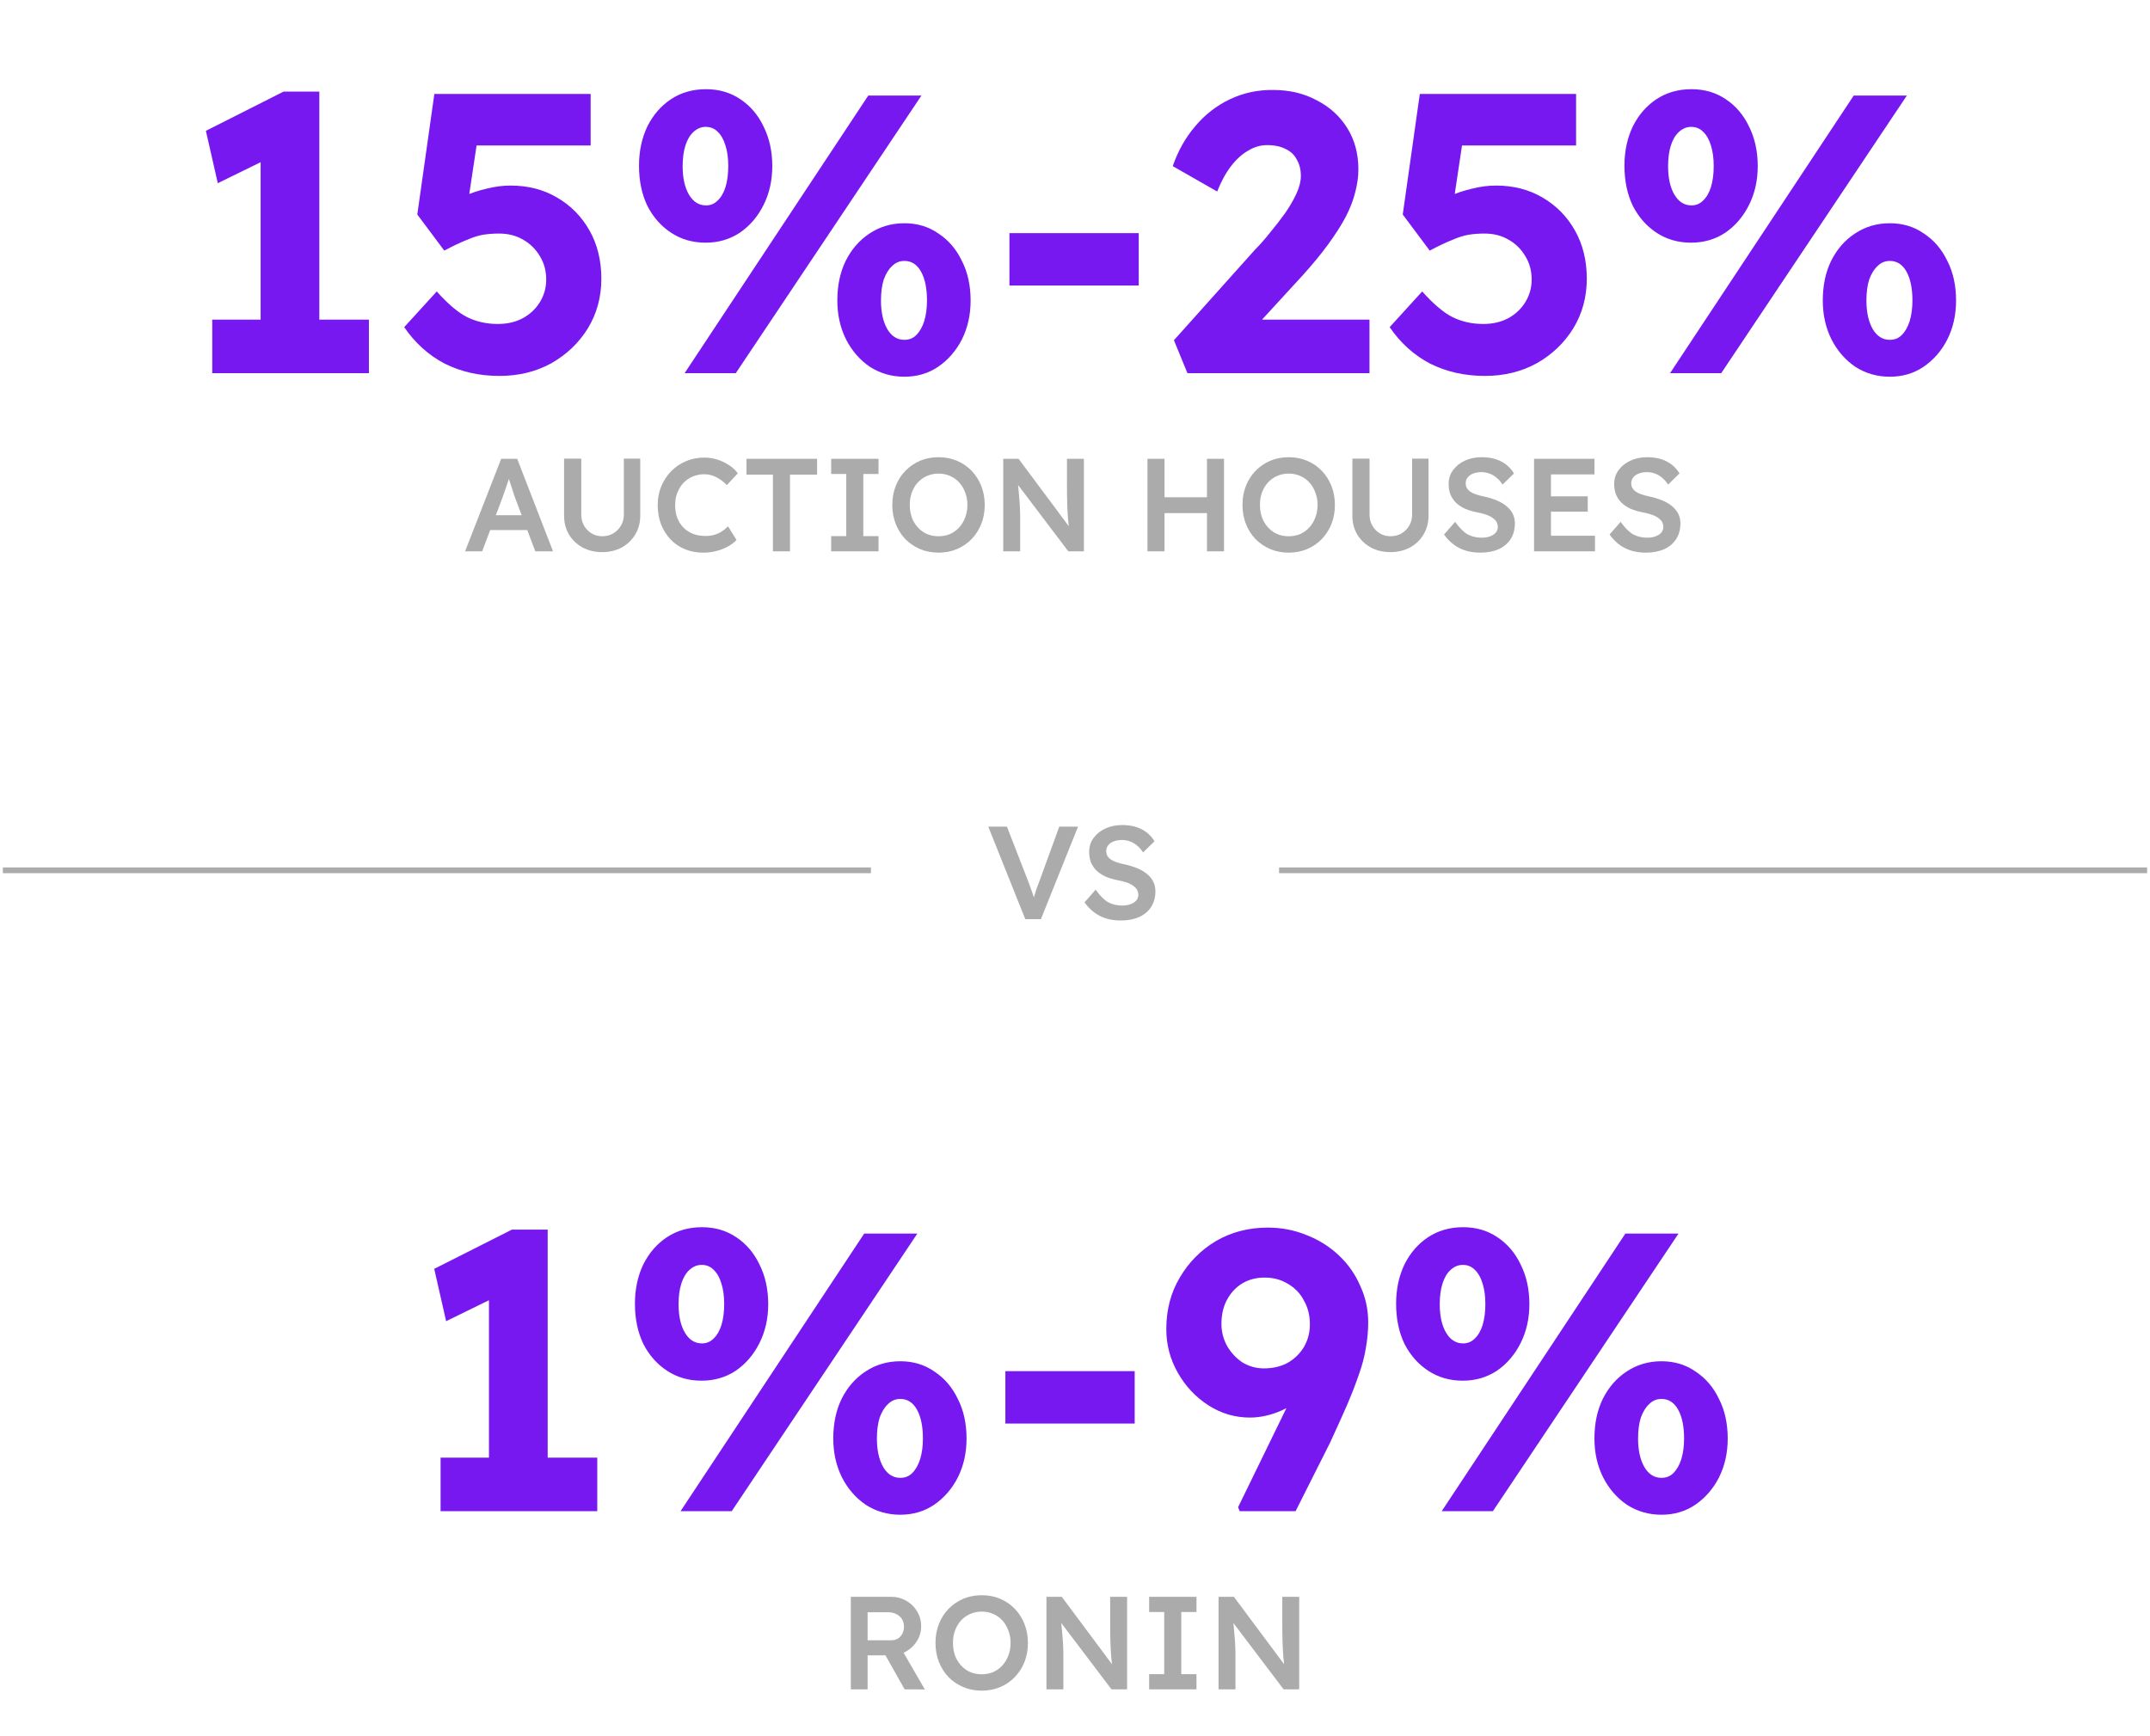
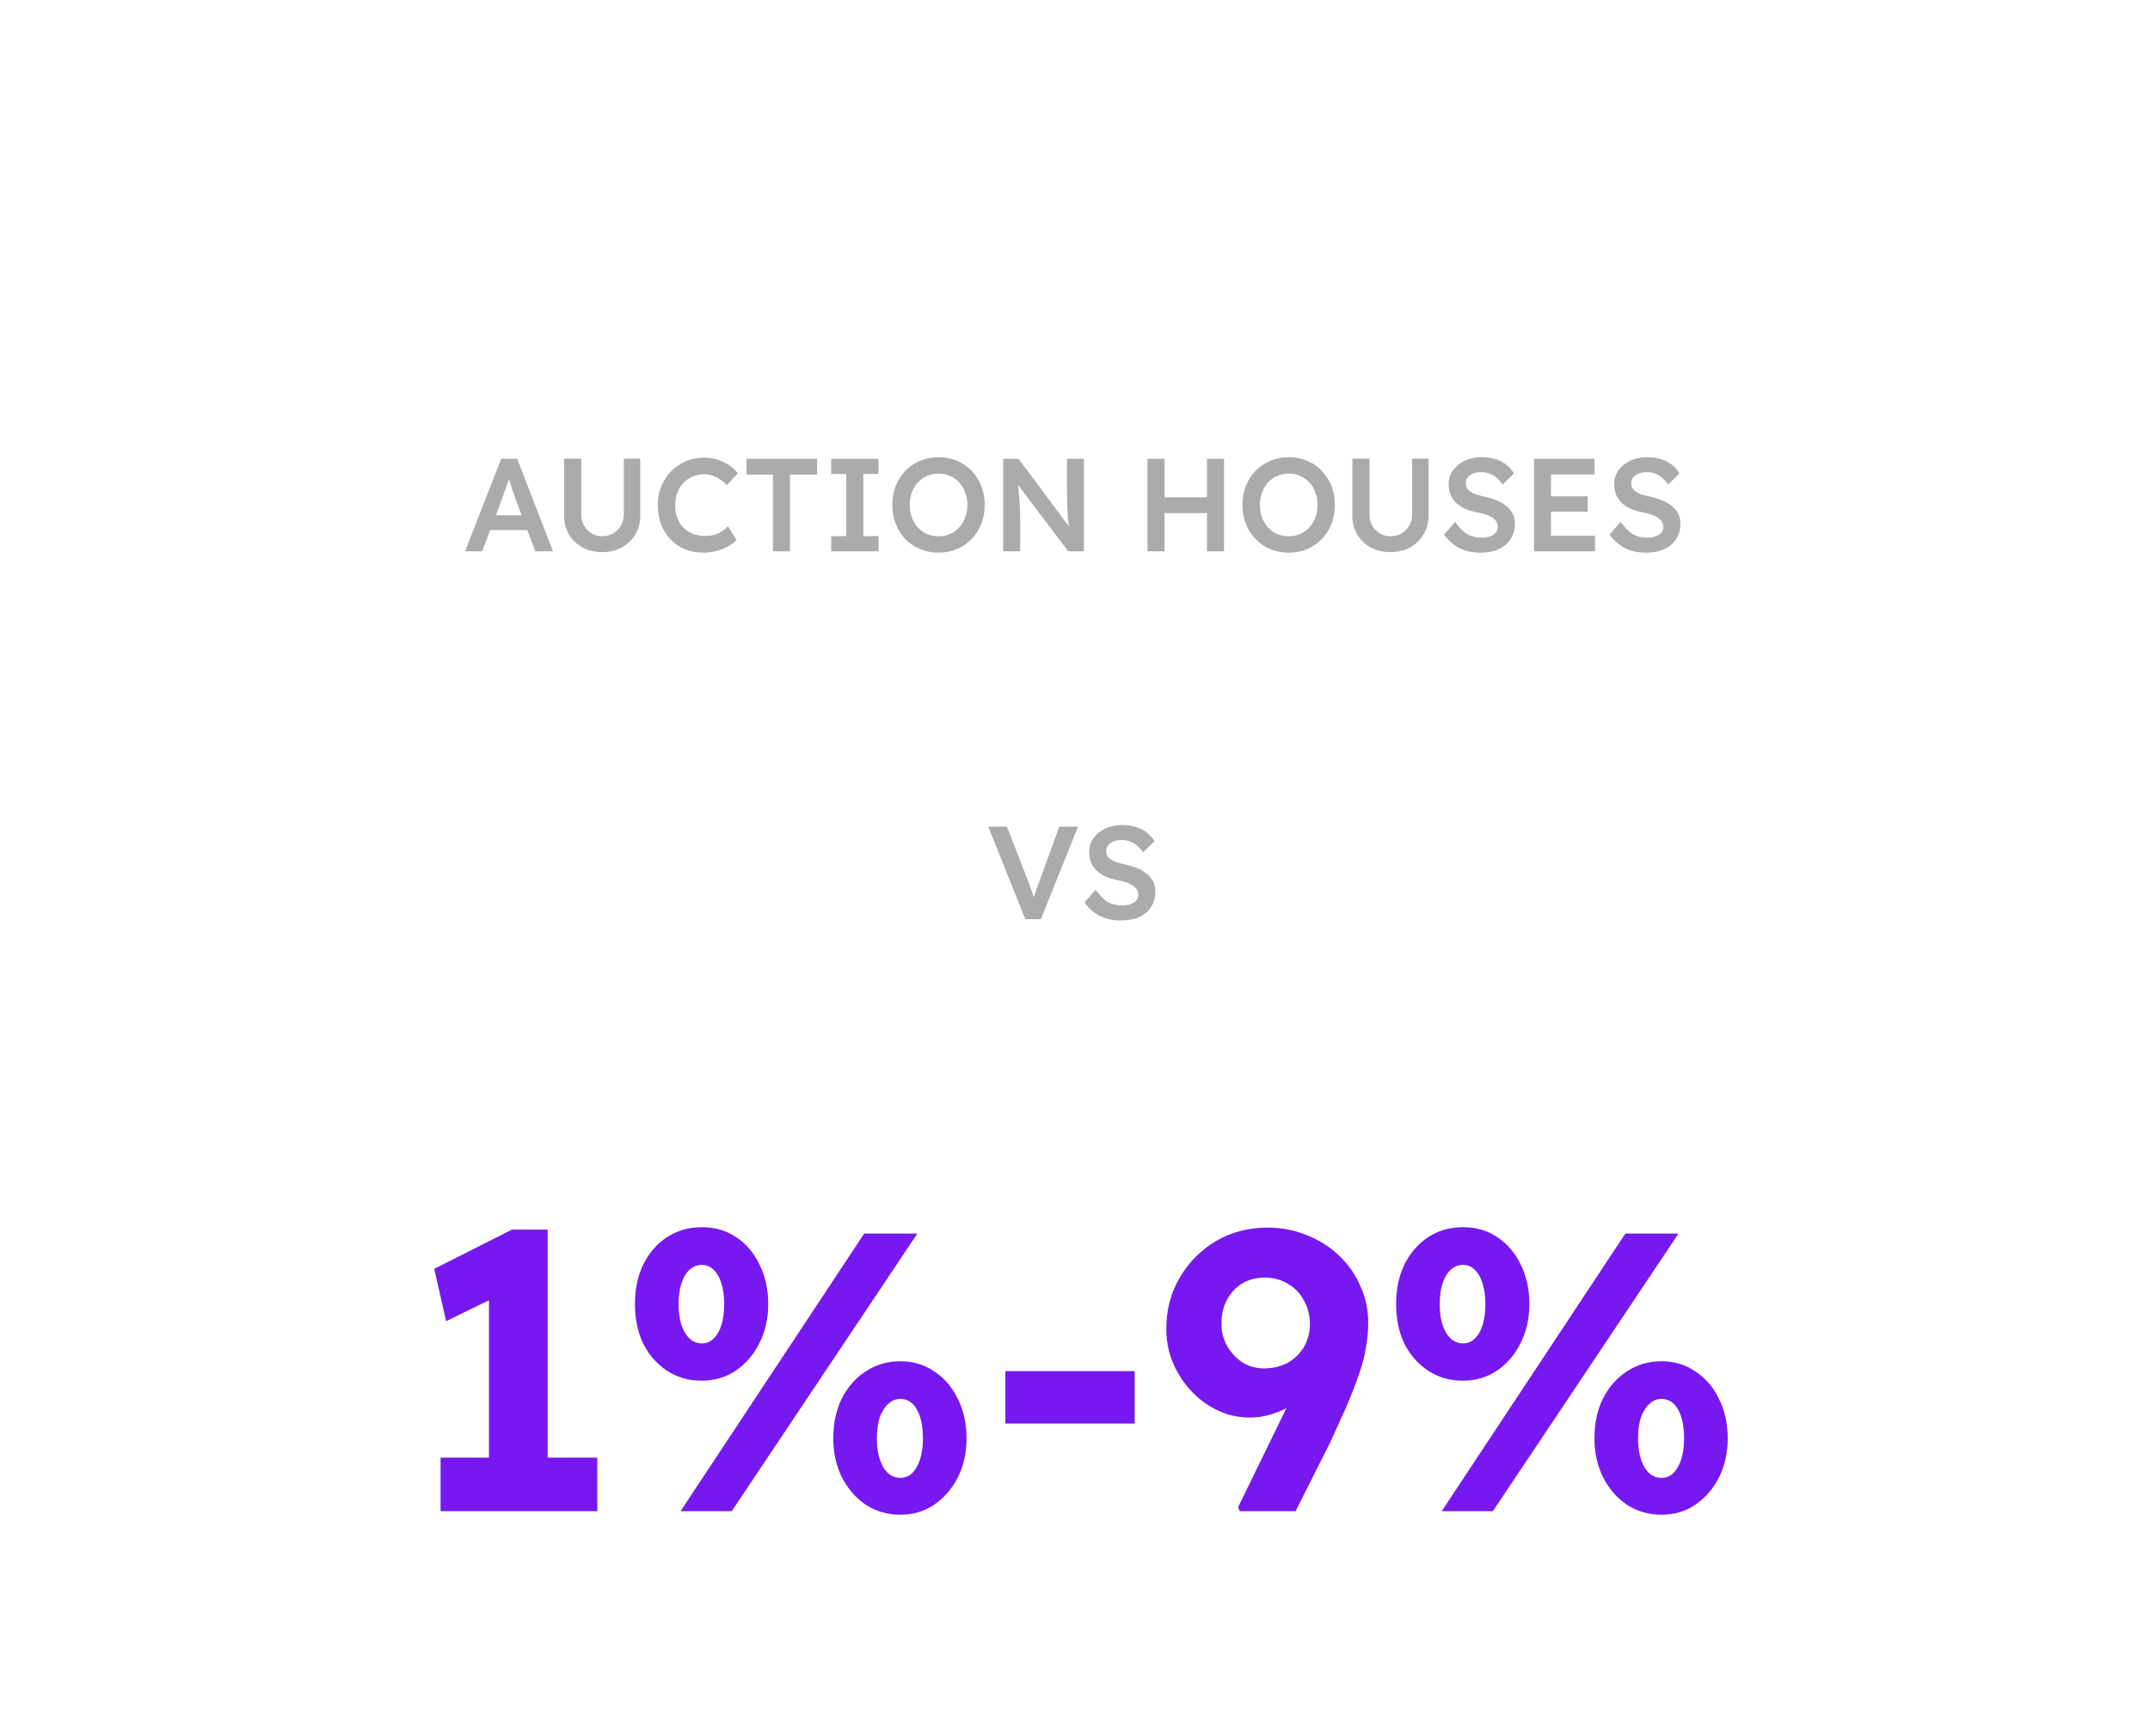
<svg xmlns="http://www.w3.org/2000/svg" width="374" height="302" viewBox="0 0 374 302" fill="none">
-   <path d="M45.337 61.473V22.419L47.89 26.973L37.885 31.872L35.815 22.764L49.339 15.933H55.549V61.473H45.337ZM36.919 64.923V55.608H64.174V64.923H36.919ZM86.874 65.406C83.378 65.406 80.204 64.693 77.352 63.267C74.546 61.795 72.2 59.679 70.314 56.919L75.972 50.709C77.95 52.917 79.721 54.412 81.285 55.194C82.895 55.976 84.666 56.367 86.598 56.367C88.208 56.367 89.634 56.045 90.876 55.401C92.164 54.711 93.176 53.768 93.912 52.572C94.648 51.376 95.016 50.065 95.016 48.639C95.016 47.121 94.648 45.764 93.912 44.568C93.176 43.326 92.187 42.36 90.945 41.67C89.749 40.98 88.369 40.635 86.805 40.635C85.839 40.635 84.919 40.704 84.045 40.842C83.217 40.98 82.274 41.279 81.216 41.739C80.158 42.153 78.847 42.774 77.283 43.602L72.591 37.323L75.558 16.347H102.744V25.317H80.871L83.355 22.281L81.078 37.461L77.835 35.874C78.525 35.23 79.468 34.655 80.664 34.149C81.906 33.597 83.217 33.16 84.597 32.838C86.023 32.47 87.426 32.286 88.806 32.286C91.842 32.286 94.533 32.976 96.879 34.356C99.271 35.736 101.157 37.645 102.537 40.083C103.917 42.521 104.607 45.327 104.607 48.501C104.607 51.675 103.825 54.55 102.261 57.126C100.697 59.656 98.581 61.68 95.913 63.198C93.245 64.67 90.232 65.406 86.874 65.406ZM119.093 64.923L151.04 16.623H160.286L127.994 64.923H119.093ZM122.75 42.222C120.496 42.222 118.495 41.647 116.747 40.497C114.999 39.347 113.619 37.783 112.607 35.805C111.641 33.781 111.158 31.458 111.158 28.836C111.158 26.306 111.641 24.029 112.607 22.005C113.619 19.981 114.999 18.394 116.747 17.244C118.495 16.094 120.519 15.519 122.819 15.519C125.073 15.519 127.051 16.094 128.753 17.244C130.501 18.394 131.858 19.981 132.824 22.005C133.836 24.029 134.342 26.329 134.342 28.905C134.342 31.389 133.836 33.643 132.824 35.667C131.812 37.691 130.432 39.301 128.684 40.497C126.936 41.647 124.958 42.222 122.75 42.222ZM122.819 35.736C123.601 35.736 124.268 35.46 124.82 34.908C125.418 34.356 125.878 33.574 126.2 32.562C126.522 31.504 126.683 30.285 126.683 28.905C126.683 27.525 126.522 26.329 126.2 25.317C125.878 24.259 125.418 23.454 124.82 22.902C124.268 22.35 123.578 22.074 122.75 22.074C121.968 22.074 121.255 22.373 120.611 22.971C120.013 23.523 119.553 24.305 119.231 25.317C118.909 26.329 118.748 27.525 118.748 28.905C118.748 30.975 119.116 32.631 119.852 33.873C120.588 35.115 121.577 35.736 122.819 35.736ZM157.319 65.544C155.111 65.544 153.11 64.969 151.316 63.819C149.568 62.623 148.188 61.036 147.176 59.058C146.164 57.034 145.658 54.78 145.658 52.296C145.658 49.674 146.141 47.374 147.107 45.396C148.119 43.372 149.499 41.785 151.247 40.635C153.041 39.439 155.065 38.841 157.319 38.841C159.573 38.841 161.551 39.439 163.253 40.635C165.001 41.785 166.358 43.372 167.324 45.396C168.336 47.374 168.842 49.674 168.842 52.296C168.842 54.78 168.336 57.034 167.324 59.058C166.312 61.036 164.932 62.623 163.184 63.819C161.482 64.969 159.527 65.544 157.319 65.544ZM157.319 59.127C158.147 59.127 158.837 58.851 159.389 58.299C159.987 57.701 160.447 56.896 160.769 55.884C161.091 54.826 161.252 53.63 161.252 52.296C161.252 50.18 160.907 48.501 160.217 47.259C159.527 46.017 158.561 45.396 157.319 45.396C156.491 45.396 155.778 45.695 155.18 46.293C154.582 46.845 154.099 47.627 153.731 48.639C153.409 49.651 153.248 50.87 153.248 52.296C153.248 54.32 153.616 55.976 154.352 57.264C155.088 58.506 156.077 59.127 157.319 59.127ZM175.595 49.674V40.566H198.089V49.674H175.595ZM206.556 64.923L204.21 59.196L218.355 43.395C219.183 42.567 220.034 41.601 220.908 40.497C221.828 39.393 222.702 38.266 223.53 37.116C224.358 35.92 225.025 34.77 225.531 33.666C226.037 32.562 226.29 31.55 226.29 30.63C226.29 29.526 226.06 28.583 225.6 27.801C225.186 26.973 224.542 26.352 223.668 25.938C222.794 25.478 221.713 25.248 220.425 25.248C219.275 25.248 218.171 25.57 217.113 26.214C216.055 26.812 215.066 27.709 214.146 28.905C213.226 30.101 212.421 31.573 211.731 33.321L204.003 28.905C204.923 26.237 206.234 23.914 207.936 21.936C209.638 19.912 211.662 18.348 214.008 17.244C216.354 16.14 218.861 15.611 221.529 15.657C224.335 15.657 226.842 16.255 229.05 17.451C231.304 18.601 233.075 20.211 234.363 22.281C235.651 24.351 236.295 26.743 236.295 29.457C236.295 30.745 236.111 32.079 235.743 33.459C235.421 34.793 234.869 36.219 234.087 37.737C233.305 39.209 232.293 40.796 231.051 42.498C229.809 44.2 228.314 46.017 226.566 47.949L215.733 59.748L214.353 55.608H238.227V64.923H206.556ZM258.296 65.406C254.8 65.406 251.626 64.693 248.774 63.267C245.968 61.795 243.622 59.679 241.736 56.919L247.394 50.709C249.372 52.917 251.143 54.412 252.707 55.194C254.317 55.976 256.088 56.367 258.02 56.367C259.63 56.367 261.056 56.045 262.298 55.401C263.586 54.711 264.598 53.768 265.334 52.572C266.07 51.376 266.438 50.065 266.438 48.639C266.438 47.121 266.07 45.764 265.334 44.568C264.598 43.326 263.609 42.36 262.367 41.67C261.171 40.98 259.791 40.635 258.227 40.635C257.261 40.635 256.341 40.704 255.467 40.842C254.639 40.98 253.696 41.279 252.638 41.739C251.58 42.153 250.269 42.774 248.705 43.602L244.013 37.323L246.98 16.347H274.166V25.317H252.293L254.777 22.281L252.5 37.461L249.257 35.874C249.947 35.23 250.89 34.655 252.086 34.149C253.328 33.597 254.639 33.16 256.019 32.838C257.445 32.47 258.848 32.286 260.228 32.286C263.264 32.286 265.955 32.976 268.301 34.356C270.693 35.736 272.579 37.645 273.959 40.083C275.339 42.521 276.029 45.327 276.029 48.501C276.029 51.675 275.247 54.55 273.683 57.126C272.119 59.656 270.003 61.68 267.335 63.198C264.667 64.67 261.654 65.406 258.296 65.406ZM290.515 64.923L322.462 16.623H331.708L299.416 64.923H290.515ZM294.172 42.222C291.918 42.222 289.917 41.647 288.169 40.497C286.421 39.347 285.041 37.783 284.029 35.805C283.063 33.781 282.58 31.458 282.58 28.836C282.58 26.306 283.063 24.029 284.029 22.005C285.041 19.981 286.421 18.394 288.169 17.244C289.917 16.094 291.941 15.519 294.241 15.519C296.495 15.519 298.473 16.094 300.175 17.244C301.923 18.394 303.28 19.981 304.246 22.005C305.258 24.029 305.764 26.329 305.764 28.905C305.764 31.389 305.258 33.643 304.246 35.667C303.234 37.691 301.854 39.301 300.106 40.497C298.358 41.647 296.38 42.222 294.172 42.222ZM294.241 35.736C295.023 35.736 295.69 35.46 296.242 34.908C296.84 34.356 297.3 33.574 297.622 32.562C297.944 31.504 298.105 30.285 298.105 28.905C298.105 27.525 297.944 26.329 297.622 25.317C297.3 24.259 296.84 23.454 296.242 22.902C295.69 22.35 295 22.074 294.172 22.074C293.39 22.074 292.677 22.373 292.033 22.971C291.435 23.523 290.975 24.305 290.653 25.317C290.331 26.329 290.17 27.525 290.17 28.905C290.17 30.975 290.538 32.631 291.274 33.873C292.01 35.115 292.999 35.736 294.241 35.736ZM328.741 65.544C326.533 65.544 324.532 64.969 322.738 63.819C320.99 62.623 319.61 61.036 318.598 59.058C317.586 57.034 317.08 54.78 317.08 52.296C317.08 49.674 317.563 47.374 318.529 45.396C319.541 43.372 320.921 41.785 322.669 40.635C324.463 39.439 326.487 38.841 328.741 38.841C330.995 38.841 332.973 39.439 334.675 40.635C336.423 41.785 337.78 43.372 338.746 45.396C339.758 47.374 340.264 49.674 340.264 52.296C340.264 54.78 339.758 57.034 338.746 59.058C337.734 61.036 336.354 62.623 334.606 63.819C332.904 64.969 330.949 65.544 328.741 65.544ZM328.741 59.127C329.569 59.127 330.259 58.851 330.811 58.299C331.409 57.701 331.869 56.896 332.191 55.884C332.513 54.826 332.674 53.63 332.674 52.296C332.674 50.18 332.329 48.501 331.639 47.259C330.949 46.017 329.983 45.396 328.741 45.396C327.913 45.396 327.2 45.695 326.602 46.293C326.004 46.845 325.521 47.627 325.153 48.639C324.831 49.651 324.67 50.87 324.67 52.296C324.67 54.32 325.038 55.976 325.774 57.264C326.51 58.506 327.499 59.127 328.741 59.127Z" fill="#7718F0" />
  <path d="M80.904 95.923L87.183 79.823H89.966L96.199 95.923H93.117L89.644 86.723C89.582 86.554 89.483 86.27 89.345 85.872C89.222 85.473 89.084 85.036 88.931 84.561C88.777 84.085 88.632 83.648 88.494 83.25C88.371 82.851 88.287 82.552 88.241 82.353L88.816 82.33C88.724 82.636 88.616 82.989 88.494 83.388C88.371 83.771 88.241 84.17 88.103 84.584C87.965 84.998 87.827 85.397 87.689 85.78C87.551 86.163 87.428 86.508 87.321 86.815L83.871 95.923H80.904ZM83.756 92.22L84.768 89.644H92.105L93.232 92.22H83.756ZM104.748 96.061C103.475 96.061 102.34 95.793 101.344 95.256C100.347 94.704 99.557 93.953 98.975 93.002C98.407 92.036 98.124 90.947 98.124 89.736V79.8H101.114V89.529C101.114 90.249 101.275 90.894 101.597 91.461C101.934 92.028 102.379 92.481 102.931 92.818C103.483 93.14 104.088 93.301 104.748 93.301C105.453 93.301 106.089 93.14 106.657 92.818C107.224 92.481 107.676 92.028 108.014 91.461C108.351 90.894 108.52 90.249 108.52 89.529V79.8H111.372V89.736C111.372 90.947 111.08 92.036 110.498 93.002C109.93 93.953 109.148 94.704 108.152 95.256C107.155 95.793 106.02 96.061 104.748 96.061ZM122.321 96.153C121.171 96.153 120.113 95.954 119.147 95.555C118.181 95.156 117.345 94.589 116.64 93.853C115.934 93.102 115.382 92.22 114.984 91.208C114.6 90.18 114.409 89.061 114.409 87.85C114.409 86.684 114.616 85.603 115.03 84.607C115.444 83.61 116.019 82.736 116.755 81.985C117.491 81.234 118.349 80.651 119.331 80.237C120.312 79.823 121.37 79.616 122.505 79.616C123.287 79.616 124.046 79.731 124.782 79.961C125.518 80.191 126.192 80.513 126.806 80.927C127.434 81.326 127.948 81.801 128.347 82.353L126.438 84.4C125.84 83.787 125.211 83.319 124.552 82.997C123.908 82.675 123.225 82.514 122.505 82.514C121.799 82.514 121.132 82.644 120.504 82.905C119.89 83.165 119.354 83.534 118.894 84.009C118.449 84.484 118.096 85.052 117.836 85.711C117.575 86.355 117.445 87.076 117.445 87.873C117.445 88.686 117.567 89.429 117.813 90.104C118.073 90.763 118.434 91.331 118.894 91.806C119.369 92.281 119.929 92.641 120.573 92.887C121.232 93.132 121.96 93.255 122.758 93.255C123.248 93.255 123.731 93.194 124.207 93.071C124.682 92.933 125.127 92.734 125.541 92.473C125.955 92.212 126.323 91.913 126.645 91.576L128.117 93.945C127.749 94.359 127.258 94.734 126.645 95.072C126.031 95.409 125.349 95.677 124.598 95.877C123.846 96.061 123.087 96.153 122.321 96.153ZM134.455 95.923V82.583H129.855V79.823H142.137V82.583H137.422V95.923H134.455ZM144.588 95.923V93.278H147.21V82.468H144.588V79.823H152.822V82.468H150.177V93.278H152.822V95.923H144.588ZM163.27 96.153C162.105 96.153 161.031 95.946 160.05 95.532C159.084 95.118 158.233 94.543 157.497 93.807C156.776 93.055 156.217 92.174 155.818 91.162C155.419 90.15 155.22 89.046 155.22 87.85C155.22 86.654 155.419 85.55 155.818 84.538C156.217 83.526 156.776 82.652 157.497 81.916C158.233 81.165 159.084 80.582 160.05 80.168C161.031 79.754 162.105 79.547 163.27 79.547C164.42 79.547 165.486 79.754 166.467 80.168C167.448 80.582 168.299 81.165 169.02 81.916C169.741 82.667 170.3 83.549 170.699 84.561C171.098 85.573 171.297 86.669 171.297 87.85C171.297 89.046 171.098 90.15 170.699 91.162C170.3 92.159 169.741 93.032 169.02 93.784C168.299 94.535 167.448 95.118 166.467 95.532C165.486 95.946 164.42 96.153 163.27 96.153ZM163.27 93.301C164.006 93.301 164.673 93.171 165.271 92.91C165.884 92.634 166.413 92.251 166.858 91.76C167.303 91.269 167.648 90.694 167.893 90.035C168.154 89.36 168.284 88.632 168.284 87.85C168.284 87.068 168.154 86.347 167.893 85.688C167.648 85.013 167.303 84.43 166.858 83.94C166.413 83.449 165.884 83.073 165.271 82.813C164.673 82.537 164.006 82.399 163.27 82.399C162.534 82.399 161.859 82.537 161.246 82.813C160.648 83.073 160.119 83.449 159.659 83.94C159.214 84.43 158.869 85.005 158.624 85.665C158.379 86.324 158.256 87.052 158.256 87.85C158.256 88.908 158.471 89.851 158.9 90.679C159.329 91.492 159.92 92.135 160.671 92.611C161.422 93.071 162.289 93.301 163.27 93.301ZM174.517 95.923V79.823H177.185L186.569 92.427L186.063 92.542C185.956 91.837 185.864 91.085 185.787 90.288C185.726 89.49 185.68 88.624 185.649 87.689C185.619 86.754 185.603 85.734 185.603 84.63V79.823H188.547V95.923H185.833L176.449 83.526L177.001 83.365C177.109 84.454 177.193 85.35 177.254 86.056C177.316 86.746 177.362 87.313 177.392 87.758C177.423 88.203 177.438 88.57 177.438 88.862C177.454 89.153 177.461 89.429 177.461 89.69V95.923H174.517ZM209.956 95.923V79.823H212.923V95.923H209.956ZM199.606 95.923V79.823H202.573V95.923H199.606ZM200.848 89.276V86.516H211.382V89.276H200.848ZM224.184 96.153C223.019 96.153 221.946 95.946 220.964 95.532C219.998 95.118 219.147 94.543 218.411 93.807C217.691 93.055 217.131 92.174 216.732 91.162C216.334 90.15 216.134 89.046 216.134 87.85C216.134 86.654 216.334 85.55 216.732 84.538C217.131 83.526 217.691 82.652 218.411 81.916C219.147 81.165 219.998 80.582 220.964 80.168C221.946 79.754 223.019 79.547 224.184 79.547C225.334 79.547 226.4 79.754 227.381 80.168C228.363 80.582 229.214 81.165 229.934 81.916C230.655 82.667 231.215 83.549 231.613 84.561C232.012 85.573 232.211 86.669 232.211 87.85C232.211 89.046 232.012 90.15 231.613 91.162C231.215 92.159 230.655 93.032 229.934 93.784C229.214 94.535 228.363 95.118 227.381 95.532C226.4 95.946 225.334 96.153 224.184 96.153ZM224.184 93.301C224.92 93.301 225.587 93.171 226.185 92.91C226.799 92.634 227.328 92.251 227.772 91.76C228.217 91.269 228.562 90.694 228.807 90.035C229.068 89.36 229.198 88.632 229.198 87.85C229.198 87.068 229.068 86.347 228.807 85.688C228.562 85.013 228.217 84.43 227.772 83.94C227.328 83.449 226.799 83.073 226.185 82.813C225.587 82.537 224.92 82.399 224.184 82.399C223.448 82.399 222.774 82.537 222.16 82.813C221.562 83.073 221.033 83.449 220.573 83.94C220.129 84.43 219.784 85.005 219.538 85.665C219.293 86.324 219.17 87.052 219.17 87.85C219.17 88.908 219.385 89.851 219.814 90.679C220.244 91.492 220.834 92.135 221.585 92.611C222.337 93.071 223.203 93.301 224.184 93.301ZM241.872 96.061C240.599 96.061 239.464 95.793 238.468 95.256C237.471 94.704 236.681 93.953 236.099 93.002C235.531 92.036 235.248 90.947 235.248 89.736V79.8H238.238V89.529C238.238 90.249 238.399 90.894 238.721 91.461C239.058 92.028 239.503 92.481 240.055 92.818C240.607 93.14 241.212 93.301 241.872 93.301C242.577 93.301 243.213 93.14 243.781 92.818C244.348 92.481 244.8 92.028 245.138 91.461C245.475 90.894 245.644 90.249 245.644 89.529V79.8H248.496V89.736C248.496 90.947 248.204 92.036 247.622 93.002C247.054 93.953 246.272 94.704 245.276 95.256C244.279 95.793 243.144 96.061 241.872 96.061ZM257.518 96.153C256.107 96.153 254.881 95.885 253.838 95.348C252.811 94.811 251.929 94.029 251.193 93.002L253.125 90.794C253.876 91.852 254.605 92.58 255.31 92.979C256.031 93.362 256.843 93.554 257.748 93.554C258.269 93.554 258.745 93.477 259.174 93.324C259.603 93.171 259.941 92.956 260.186 92.68C260.431 92.388 260.554 92.051 260.554 91.668C260.554 91.407 260.5 91.169 260.393 90.955C260.301 90.725 260.155 90.525 259.956 90.357C259.772 90.173 259.534 90.004 259.243 89.851C258.967 89.698 258.637 89.567 258.254 89.46C257.886 89.337 257.48 89.237 257.035 89.161C256.176 88.992 255.433 88.77 254.804 88.494C254.191 88.203 253.669 87.85 253.24 87.436C252.826 87.007 252.512 86.531 252.297 86.01C252.098 85.473 251.998 84.868 251.998 84.193C251.998 83.288 252.251 82.491 252.757 81.801C253.278 81.096 253.968 80.543 254.827 80.145C255.701 79.746 256.659 79.547 257.702 79.547C259.051 79.547 260.194 79.792 261.129 80.283C262.08 80.773 262.823 81.471 263.36 82.376L261.382 84.308C260.922 83.603 260.378 83.066 259.749 82.698C259.12 82.33 258.438 82.146 257.702 82.146C257.15 82.146 256.667 82.23 256.253 82.399C255.854 82.552 255.54 82.775 255.31 83.066C255.08 83.342 254.965 83.679 254.965 84.078C254.965 84.369 255.026 84.638 255.149 84.883C255.287 85.128 255.486 85.343 255.747 85.527C256.008 85.711 256.337 85.872 256.736 86.01C257.135 86.148 257.595 86.27 258.116 86.378C258.959 86.562 259.711 86.792 260.37 87.068C261.045 87.344 261.612 87.681 262.072 88.08C262.547 88.463 262.908 88.908 263.153 89.414C263.398 89.904 263.521 90.457 263.521 91.07C263.521 92.112 263.276 93.017 262.785 93.784C262.294 94.55 261.597 95.141 260.692 95.555C259.787 95.954 258.729 96.153 257.518 96.153ZM266.854 95.923V79.823H277.365V82.537H269.798V93.209H277.457V95.923H266.854ZM268.234 89.023V86.355H276.192V89.023H268.234ZM286.313 96.153C284.902 96.153 283.676 95.885 282.633 95.348C281.606 94.811 280.724 94.029 279.988 93.002L281.92 90.794C282.671 91.852 283.4 92.58 284.105 92.979C284.826 93.362 285.638 93.554 286.543 93.554C287.064 93.554 287.54 93.477 287.969 93.324C288.398 93.171 288.736 92.956 288.981 92.68C289.226 92.388 289.349 92.051 289.349 91.668C289.349 91.407 289.295 91.169 289.188 90.955C289.096 90.725 288.95 90.525 288.751 90.357C288.567 90.173 288.329 90.004 288.038 89.851C287.762 89.698 287.432 89.567 287.049 89.46C286.681 89.337 286.275 89.237 285.83 89.161C284.971 88.992 284.228 88.77 283.599 88.494C282.986 88.203 282.464 87.85 282.035 87.436C281.621 87.007 281.307 86.531 281.092 86.01C280.893 85.473 280.793 84.868 280.793 84.193C280.793 83.288 281.046 82.491 281.552 81.801C282.073 81.096 282.763 80.543 283.622 80.145C284.496 79.746 285.454 79.547 286.497 79.547C287.846 79.547 288.989 79.792 289.924 80.283C290.875 80.773 291.618 81.471 292.155 82.376L290.177 84.308C289.717 83.603 289.173 83.066 288.544 82.698C287.915 82.33 287.233 82.146 286.497 82.146C285.945 82.146 285.462 82.23 285.048 82.399C284.649 82.552 284.335 82.775 284.105 83.066C283.875 83.342 283.76 83.679 283.76 84.078C283.76 84.369 283.821 84.638 283.944 84.883C284.082 85.128 284.281 85.343 284.542 85.527C284.803 85.711 285.132 85.872 285.531 86.01C285.93 86.148 286.39 86.27 286.911 86.378C287.754 86.562 288.506 86.792 289.165 87.068C289.84 87.344 290.407 87.681 290.867 88.08C291.342 88.463 291.703 88.908 291.948 89.414C292.193 89.904 292.316 90.457 292.316 91.07C292.316 92.112 292.071 93.017 291.58 93.784C291.089 94.55 290.392 95.141 289.487 95.555C288.582 95.954 287.524 96.153 286.313 96.153Z" fill="#ABABAB" />
-   <path d="M0.5 151.423H151.5" stroke="#ABABAB" />
  <path d="M178.354 159.923L171.914 143.823H175.157L178.745 153.046C178.929 153.521 179.09 153.951 179.228 154.334C179.366 154.702 179.489 155.047 179.596 155.369C179.703 155.676 179.803 155.975 179.895 156.266C179.987 156.557 180.079 156.864 180.171 157.186H179.55C179.657 156.772 179.772 156.366 179.895 155.967C180.018 155.553 180.156 155.116 180.309 154.656C180.478 154.181 180.677 153.644 180.907 153.046L184.265 143.823H187.531L181.068 159.923H178.354ZM194.985 160.153C193.574 160.153 192.347 159.885 191.305 159.348C190.277 158.811 189.396 158.029 188.66 157.002L190.592 154.794C191.343 155.852 192.071 156.58 192.777 156.979C193.497 157.362 194.31 157.554 195.215 157.554C195.736 157.554 196.211 157.477 196.641 157.324C197.07 157.171 197.407 156.956 197.653 156.68C197.898 156.389 198.021 156.051 198.021 155.668C198.021 155.407 197.967 155.17 197.86 154.955C197.768 154.725 197.622 154.526 197.423 154.357C197.239 154.173 197.001 154.004 196.71 153.851C196.434 153.698 196.104 153.567 195.721 153.46C195.353 153.337 194.946 153.238 194.502 153.161C193.643 152.992 192.899 152.77 192.271 152.494C191.657 152.203 191.136 151.85 190.707 151.436C190.293 151.007 189.978 150.531 189.764 150.01C189.564 149.473 189.465 148.868 189.465 148.193C189.465 147.288 189.718 146.491 190.224 145.801C190.745 145.096 191.435 144.544 192.294 144.145C193.168 143.746 194.126 143.547 195.169 143.547C196.518 143.547 197.66 143.792 198.596 144.283C199.546 144.774 200.29 145.471 200.827 146.376L198.849 148.308C198.389 147.603 197.844 147.066 197.216 146.698C196.587 146.33 195.905 146.146 195.169 146.146C194.617 146.146 194.134 146.23 193.72 146.399C193.321 146.552 193.007 146.775 192.777 147.066C192.547 147.342 192.432 147.679 192.432 148.078C192.432 148.369 192.493 148.638 192.616 148.883C192.754 149.128 192.953 149.343 193.214 149.527C193.474 149.711 193.804 149.872 194.203 150.01C194.601 150.148 195.061 150.271 195.583 150.378C196.426 150.562 197.177 150.792 197.837 151.068C198.511 151.344 199.079 151.681 199.539 152.08C200.014 152.463 200.374 152.908 200.62 153.414C200.865 153.905 200.988 154.457 200.988 155.07C200.988 156.113 200.742 157.017 200.252 157.784C199.761 158.551 199.063 159.141 198.159 159.555C197.254 159.954 196.196 160.153 194.985 160.153Z" fill="#ABABAB" />
-   <path d="M222.5 151.423H373.5" stroke="#ABABAB" />
  <path d="M85.059 259.473V220.419L87.612 224.973L77.607 229.872L75.537 220.764L89.061 213.933H95.271V259.473H85.059ZM76.641 262.923V253.608H103.896V262.923H76.641ZM118.385 262.923L150.332 214.623H159.578L127.286 262.923H118.385ZM122.042 240.222C119.788 240.222 117.787 239.647 116.039 238.497C114.291 237.347 112.911 235.783 111.899 233.805C110.933 231.781 110.45 229.458 110.45 226.836C110.45 224.306 110.933 222.029 111.899 220.005C112.911 217.981 114.291 216.394 116.039 215.244C117.787 214.094 119.811 213.519 122.111 213.519C124.365 213.519 126.343 214.094 128.045 215.244C129.793 216.394 131.15 217.981 132.116 220.005C133.128 222.029 133.634 224.329 133.634 226.905C133.634 229.389 133.128 231.643 132.116 233.667C131.104 235.691 129.724 237.301 127.976 238.497C126.228 239.647 124.25 240.222 122.042 240.222ZM122.111 233.736C122.893 233.736 123.56 233.46 124.112 232.908C124.71 232.356 125.17 231.574 125.492 230.562C125.814 229.504 125.975 228.285 125.975 226.905C125.975 225.525 125.814 224.329 125.492 223.317C125.17 222.259 124.71 221.454 124.112 220.902C123.56 220.35 122.87 220.074 122.042 220.074C121.26 220.074 120.547 220.373 119.903 220.971C119.305 221.523 118.845 222.305 118.523 223.317C118.201 224.329 118.04 225.525 118.04 226.905C118.04 228.975 118.408 230.631 119.144 231.873C119.88 233.115 120.869 233.736 122.111 233.736ZM156.611 263.544C154.403 263.544 152.402 262.969 150.608 261.819C148.86 260.623 147.48 259.036 146.468 257.058C145.456 255.034 144.95 252.78 144.95 250.296C144.95 247.674 145.433 245.374 146.399 243.396C147.411 241.372 148.791 239.785 150.539 238.635C152.333 237.439 154.357 236.841 156.611 236.841C158.865 236.841 160.843 237.439 162.545 238.635C164.293 239.785 165.65 241.372 166.616 243.396C167.628 245.374 168.134 247.674 168.134 250.296C168.134 252.78 167.628 255.034 166.616 257.058C165.604 259.036 164.224 260.623 162.476 261.819C160.774 262.969 158.819 263.544 156.611 263.544ZM156.611 257.127C157.439 257.127 158.129 256.851 158.681 256.299C159.279 255.701 159.739 254.896 160.061 253.884C160.383 252.826 160.544 251.63 160.544 250.296C160.544 248.18 160.199 246.501 159.509 245.259C158.819 244.017 157.853 243.396 156.611 243.396C155.783 243.396 155.07 243.695 154.472 244.293C153.874 244.845 153.391 245.627 153.023 246.639C152.701 247.651 152.54 248.87 152.54 250.296C152.54 252.32 152.908 253.976 153.644 255.264C154.38 256.506 155.369 257.127 156.611 257.127ZM174.888 247.674V238.566H197.382V247.674H174.888ZM215.647 262.923L215.371 262.233L230.275 231.666L231.655 236.427C230.873 238.451 229.7 240.245 228.136 241.809C226.618 243.327 224.893 244.523 222.961 245.397C221.075 246.225 219.235 246.639 217.441 246.639C214.819 246.639 212.404 245.926 210.196 244.5C207.988 243.074 206.217 241.188 204.883 238.842C203.549 236.496 202.882 233.966 202.882 231.252C202.882 227.894 203.664 224.904 205.228 222.282C206.792 219.614 208.885 217.498 211.507 215.934C214.175 214.37 217.188 213.588 220.546 213.588C222.938 213.588 225.192 214.025 227.308 214.899C229.424 215.727 231.287 216.9 232.897 218.418C234.507 219.936 235.749 221.707 236.623 223.731C237.543 225.709 238.003 227.825 238.003 230.079C238.003 231.551 237.865 233.046 237.589 234.564C237.359 236.036 236.945 237.6 236.347 239.256C235.795 240.866 235.105 242.637 234.277 244.569C233.449 246.455 232.483 248.594 231.379 250.986L225.376 262.923H215.647ZM219.856 238.083C221.42 238.083 222.8 237.761 223.996 237.117C225.192 236.427 226.135 235.507 226.825 234.357C227.515 233.161 227.86 231.85 227.86 230.424C227.86 228.86 227.515 227.48 226.825 226.284C226.181 225.042 225.261 224.076 224.065 223.386C222.869 222.65 221.512 222.282 219.994 222.282C218.522 222.282 217.211 222.627 216.061 223.317C214.957 224.007 214.083 224.95 213.439 226.146C212.795 227.342 212.473 228.745 212.473 230.355C212.473 231.689 212.795 232.954 213.439 234.15C214.129 235.346 215.026 236.312 216.13 237.048C217.28 237.738 218.522 238.083 219.856 238.083ZM250.793 262.923L282.74 214.623H291.986L259.694 262.923H250.793ZM254.45 240.222C252.196 240.222 250.195 239.647 248.447 238.497C246.699 237.347 245.319 235.783 244.307 233.805C243.341 231.781 242.858 229.458 242.858 226.836C242.858 224.306 243.341 222.029 244.307 220.005C245.319 217.981 246.699 216.394 248.447 215.244C250.195 214.094 252.219 213.519 254.519 213.519C256.773 213.519 258.751 214.094 260.453 215.244C262.201 216.394 263.558 217.981 264.524 220.005C265.536 222.029 266.042 224.329 266.042 226.905C266.042 229.389 265.536 231.643 264.524 233.667C263.512 235.691 262.132 237.301 260.384 238.497C258.636 239.647 256.658 240.222 254.45 240.222ZM254.519 233.736C255.301 233.736 255.968 233.46 256.52 232.908C257.118 232.356 257.578 231.574 257.9 230.562C258.222 229.504 258.383 228.285 258.383 226.905C258.383 225.525 258.222 224.329 257.9 223.317C257.578 222.259 257.118 221.454 256.52 220.902C255.968 220.35 255.278 220.074 254.45 220.074C253.668 220.074 252.955 220.373 252.311 220.971C251.713 221.523 251.253 222.305 250.931 223.317C250.609 224.329 250.448 225.525 250.448 226.905C250.448 228.975 250.816 230.631 251.552 231.873C252.288 233.115 253.277 233.736 254.519 233.736ZM289.019 263.544C286.811 263.544 284.81 262.969 283.016 261.819C281.268 260.623 279.888 259.036 278.876 257.058C277.864 255.034 277.358 252.78 277.358 250.296C277.358 247.674 277.841 245.374 278.807 243.396C279.819 241.372 281.199 239.785 282.947 238.635C284.741 237.439 286.765 236.841 289.019 236.841C291.273 236.841 293.251 237.439 294.953 238.635C296.701 239.785 298.058 241.372 299.024 243.396C300.036 245.374 300.542 247.674 300.542 250.296C300.542 252.78 300.036 255.034 299.024 257.058C298.012 259.036 296.632 260.623 294.884 261.819C293.182 262.969 291.227 263.544 289.019 263.544ZM289.019 257.127C289.847 257.127 290.537 256.851 291.089 256.299C291.687 255.701 292.147 254.896 292.469 253.884C292.791 252.826 292.952 251.63 292.952 250.296C292.952 248.18 292.607 246.501 291.917 245.259C291.227 244.017 290.261 243.396 289.019 243.396C288.191 243.396 287.478 243.695 286.88 244.293C286.282 244.845 285.799 245.627 285.431 246.639C285.109 247.651 284.948 248.87 284.948 250.296C284.948 252.32 285.316 253.976 286.052 255.264C286.788 256.506 287.777 257.127 289.019 257.127Z" fill="#7718F0" />
-   <path d="M148.002 293.923V277.823H155.017C155.968 277.823 156.842 278.053 157.639 278.513C158.437 278.958 159.065 279.571 159.525 280.353C160.001 281.12 160.238 281.986 160.238 282.952C160.238 283.872 160.001 284.715 159.525 285.482C159.065 286.249 158.437 286.862 157.639 287.322C156.857 287.782 155.983 288.012 155.017 288.012H150.923V293.923H148.002ZM157.363 293.923L153.269 286.655L156.328 286.08L160.882 293.946L157.363 293.923ZM150.923 285.39H155.04C155.47 285.39 155.853 285.29 156.19 285.091C156.528 284.876 156.788 284.593 156.972 284.24C157.156 283.872 157.248 283.466 157.248 283.021C157.248 282.515 157.133 282.078 156.903 281.71C156.673 281.342 156.351 281.051 155.937 280.836C155.523 280.621 155.048 280.514 154.511 280.514H150.923V285.39ZM170.783 294.153C169.618 294.153 168.545 293.946 167.563 293.532C166.597 293.118 165.746 292.543 165.01 291.807C164.29 291.056 163.73 290.174 163.331 289.162C162.933 288.15 162.733 287.046 162.733 285.85C162.733 284.654 162.933 283.55 163.331 282.538C163.73 281.526 164.29 280.652 165.01 279.916C165.746 279.165 166.597 278.582 167.563 278.168C168.545 277.754 169.618 277.547 170.783 277.547C171.933 277.547 172.999 277.754 173.98 278.168C174.962 278.582 175.813 279.165 176.533 279.916C177.254 280.667 177.814 281.549 178.212 282.561C178.611 283.573 178.81 284.669 178.81 285.85C178.81 287.046 178.611 288.15 178.212 289.162C177.814 290.159 177.254 291.033 176.533 291.784C175.813 292.535 174.962 293.118 173.98 293.532C172.999 293.946 171.933 294.153 170.783 294.153ZM170.783 291.301C171.519 291.301 172.186 291.171 172.784 290.91C173.398 290.634 173.927 290.251 174.371 289.76C174.816 289.269 175.161 288.694 175.406 288.035C175.667 287.36 175.797 286.632 175.797 285.85C175.797 285.068 175.667 284.347 175.406 283.688C175.161 283.013 174.816 282.431 174.371 281.94C173.927 281.449 173.398 281.074 172.784 280.813C172.186 280.537 171.519 280.399 170.783 280.399C170.047 280.399 169.373 280.537 168.759 280.813C168.161 281.074 167.632 281.449 167.172 281.94C166.728 282.431 166.383 283.006 166.137 283.665C165.892 284.324 165.769 285.053 165.769 285.85C165.769 286.908 165.984 287.851 166.413 288.679C166.843 289.492 167.433 290.136 168.184 290.611C168.936 291.071 169.802 291.301 170.783 291.301ZM182.031 293.923V277.823H184.699L194.083 290.427L193.577 290.542C193.469 289.837 193.377 289.085 193.301 288.288C193.239 287.491 193.193 286.624 193.163 285.689C193.132 284.754 193.117 283.734 193.117 282.63V277.823H196.061V293.923H193.347L183.963 281.526L184.515 281.365C184.622 282.454 184.706 283.351 184.768 284.056C184.829 284.746 184.875 285.313 184.906 285.758C184.936 286.203 184.952 286.571 184.952 286.862C184.967 287.153 184.975 287.429 184.975 287.69V293.923H182.031ZM199.898 293.923V291.278H202.52V280.468H199.898V277.823H208.132V280.468H205.487V291.278H208.132V293.923H199.898ZM211.971 293.923V277.823H214.639L224.023 290.427L223.517 290.542C223.41 289.837 223.318 289.085 223.241 288.288C223.18 287.491 223.134 286.624 223.103 285.689C223.072 284.754 223.057 283.734 223.057 282.63V277.823H226.001V293.923H223.287L213.903 281.526L214.455 281.365C214.562 282.454 214.647 283.351 214.708 284.056C214.769 284.746 214.815 285.313 214.846 285.758C214.877 286.203 214.892 286.571 214.892 286.862C214.907 287.153 214.915 287.429 214.915 287.69V293.923H211.971Z" fill="#ABABAB" />
</svg>